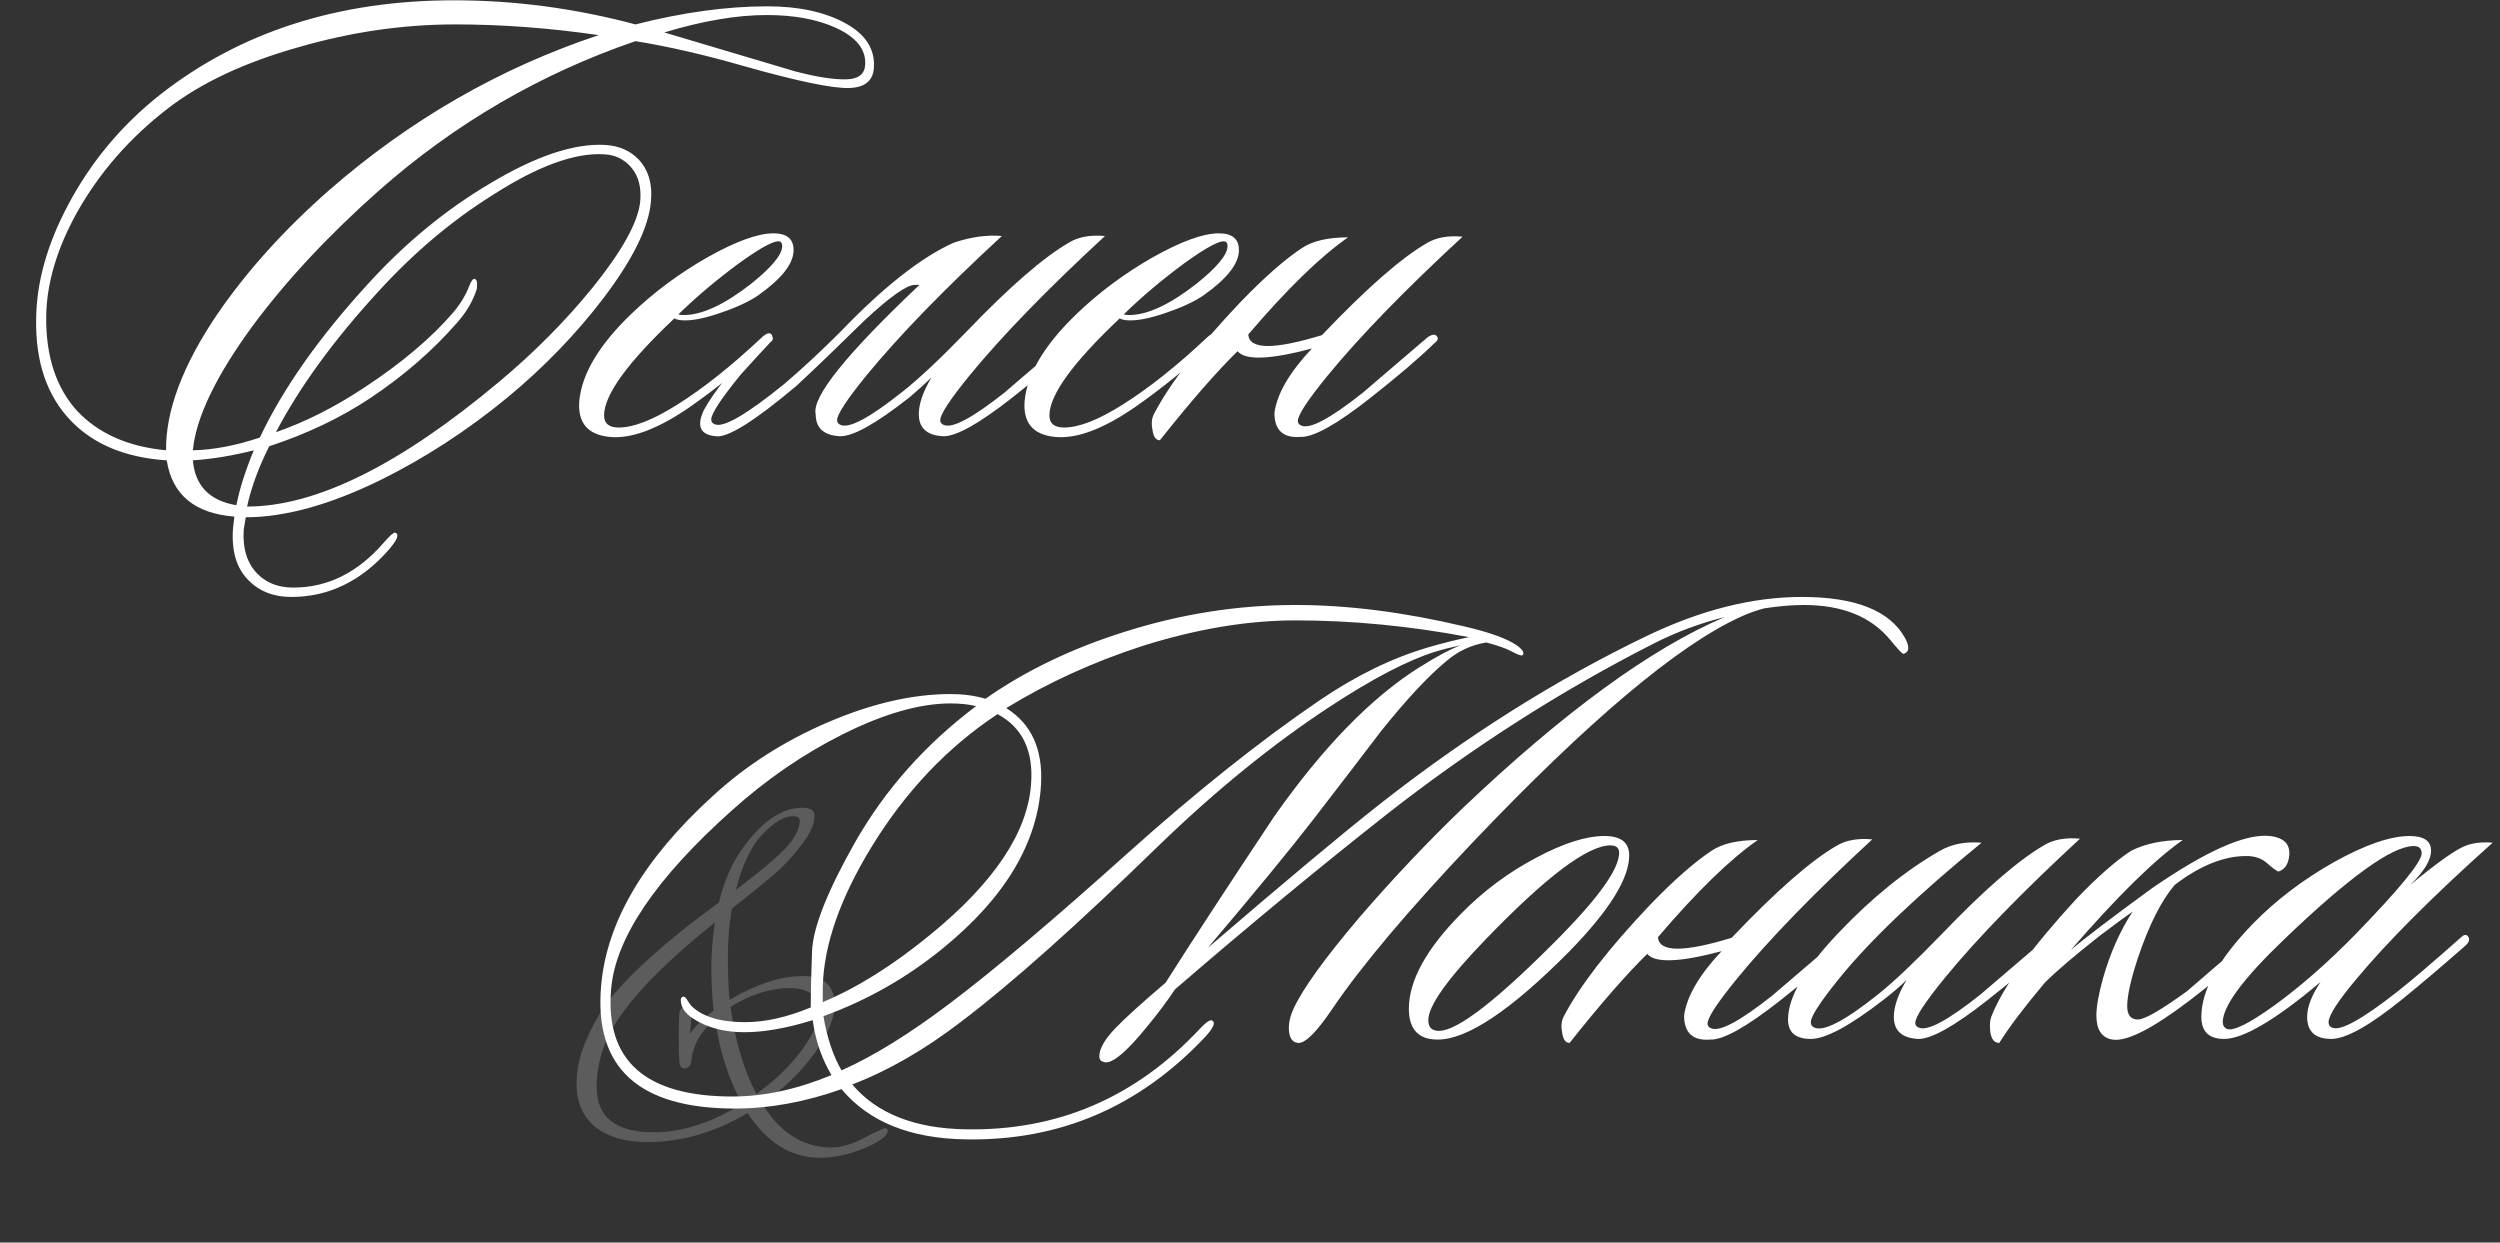
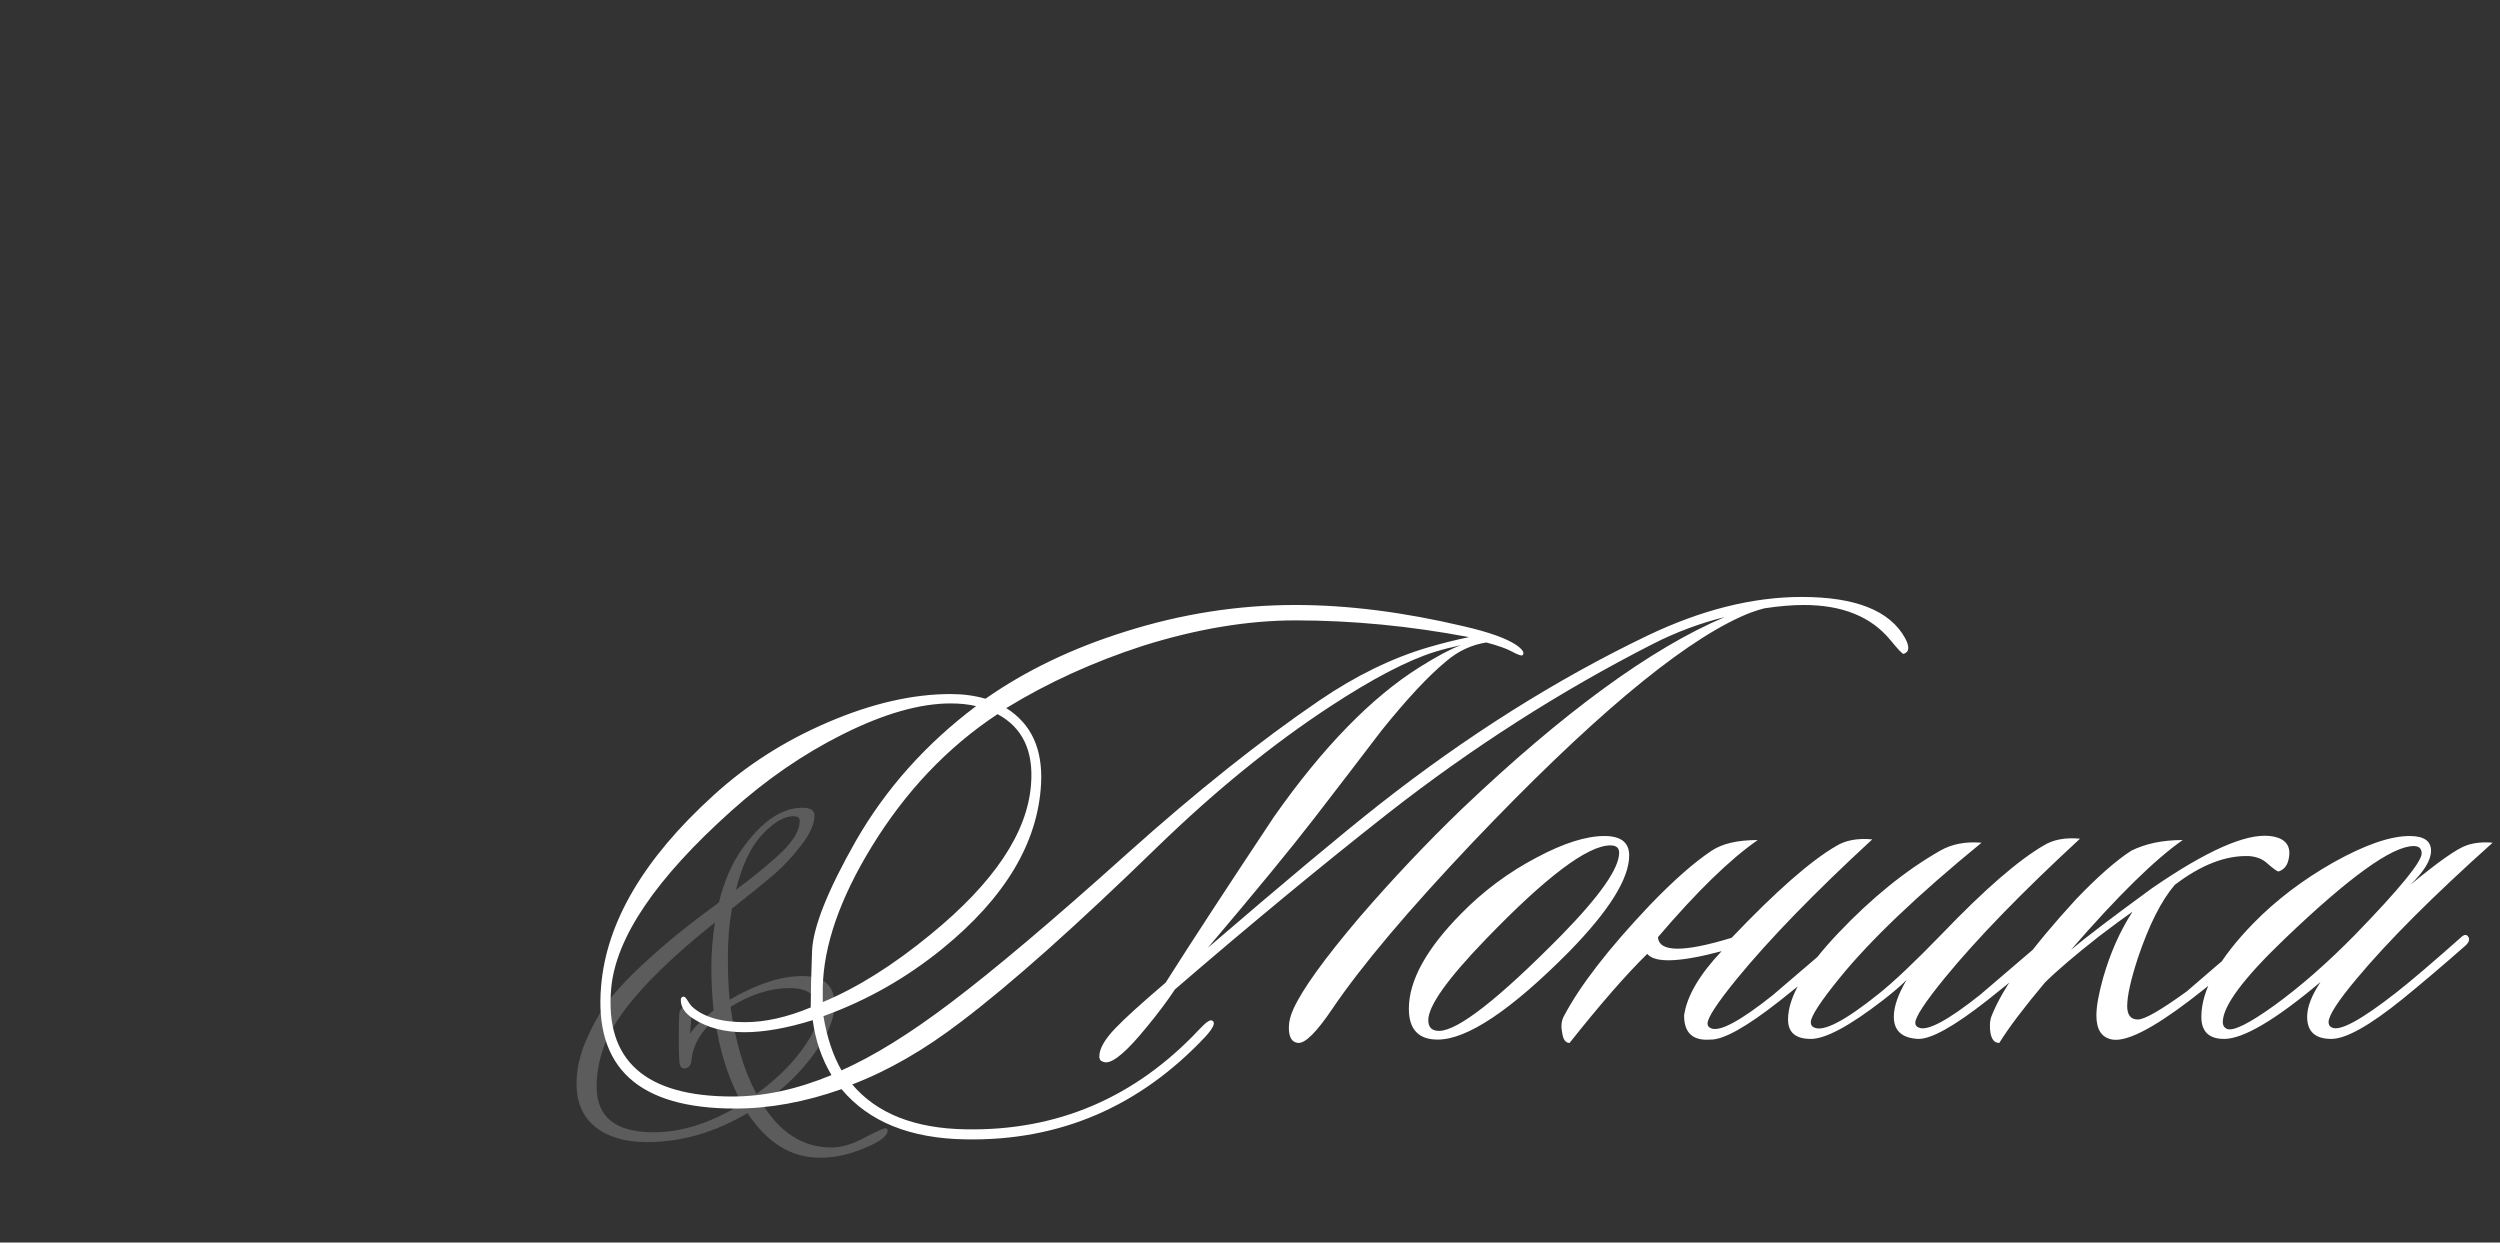
<svg xmlns="http://www.w3.org/2000/svg" width="336" height="167" viewBox="0 0 336 167" fill="none">
  <rect x="0" y="0" width="336" height="167" fill="#333333" stroke="none" />
-   <path d="M117.45 9.13C117.33 10.87 116.22 11.77 114.12 11.83C111.84 11.89 107.1 10.9 99.9 8.86C94.68 7.36 89.85 6.25 85.41 5.53C72.63 9.91 61.14 16.6 50.94 25.6C44.1 31.66 38.4 37.78 33.84 43.96C28.98 50.62 26.34 56.14 25.92 60.52C28.68 60.46 31.68 59.89 34.92 58.81C38.04 52.21 42.9 45.31 49.5 38.11C54.48 32.65 59.91 28.18 65.79 24.7C71.97 20.98 77.16 19.24 81.36 19.48C83.22 19.6 84.72 20.26 85.86 21.46C87.18 22.9 87.72 24.79 87.48 27.13C87.18 30.55 85.05 34.87 81.09 40.09C77.43 44.89 73.14 49.33 68.22 53.41C62.82 57.85 57.15 61.54 51.21 64.48C44.37 67.84 38.31 69.52 33.03 69.52L32.76 71.14C32.58 73.72 33.21 75.73 34.65 77.17C35.85 78.37 37.44 78.97 39.42 78.97C44.04 78.97 48.09 76.96 51.57 72.94C52.41 71.98 52.92 71.53 53.1 71.59C53.7 71.77 53.43 72.52 52.29 73.84C48.57 78.1 44.19 80.23 39.15 80.23C36.81 80.23 34.92 79.51 33.48 78.07C31.8 76.45 31.08 74.08 31.32 70.96C31.38 70.42 31.44 69.91 31.5 69.43C26.16 69.01 23.13 66.49 22.41 61.87C16.89 61.51 12.6 59.74 9.54 56.56C6.3 53.2 4.74 48.61 4.86 42.79C4.92 37.87 6.36 32.77 9.18 27.49C12.24 21.73 16.35 16.81 21.51 12.73C32.31 4.27 45.48 0.04 61.02 0.04C69.18 0.04 77.31 1.12 85.41 3.28C91.77 1.66 97.68 0.85 103.14 0.85C107.34 0.85 110.82 1.6 113.58 3.1C116.34 4.6 117.63 6.61 117.45 9.13ZM116.28 8.68C116.4 6.64 115.08 4.99 112.32 3.73C109.8 2.59 106.71 2.02 103.05 2.02C99.03 2.02 94.44 2.8 89.28 4.36C91.86 5.14 95.49 6.22 100.17 7.6C102.39 8.26 104.61 8.92 106.83 9.58C109.77 10.36 112.11 10.72 113.85 10.66C115.41 10.6 116.22 9.94 116.28 8.68ZM86.04 27.13C86.22 25.21 85.83 23.68 84.87 22.54C83.91 21.4 82.68 20.8 81.18 20.74C77.28 20.5 72.33 22.3 66.33 26.14C60.75 29.62 55.56 34 50.76 39.28C44.82 45.76 40.26 52.03 37.08 58.09C41.04 56.71 44.97 54.73 48.87 52.15C53.91 48.85 57.93 45.46 60.93 41.98C61.89 40.84 62.61 39.64 63.09 38.38C63.33 37.78 63.54 37.48 63.72 37.48C64.08 37.48 64.2 37.93 64.08 38.83C63.6 40.39 62.73 41.89 61.47 43.33C58.17 47.11 54.27 50.5 49.77 53.5C45.81 56.14 41.28 58.3 36.18 59.98C34.74 62.86 33.75 65.56 33.21 68.08C42.45 68.08 53.73 62.5 67.05 51.34C71.79 47.38 75.99 43.15 79.65 38.65C83.61 33.73 85.74 29.89 86.04 27.13ZM80.46 4.72C73.86 3.76 67.44 3.28 61.2 3.28C54.18 3.28 47.16 4.3 40.14 6.34C32.88 8.38 27 11.14 22.5 14.62C17.46 18.52 13.44 23.11 10.44 28.39C7.68 33.31 6.27 38.02 6.21 42.52C6.15 47.86 7.53 52.09 10.35 55.21C13.23 58.27 17.22 60.04 22.32 60.52C22.26 55.18 24.57 49.06 29.25 42.16C33.21 36.4 38.19 30.88 44.19 25.6C55.05 16.12 67.14 9.16 80.46 4.72ZM34.11 60.52C31.29 61.24 28.56 61.69 25.92 61.87C26.22 65.29 28.17 67.3 31.77 67.9C32.19 65.74 32.97 63.28 34.11 60.52ZM106.658 33.61C106.658 35.41 105.098 37.42 101.978 39.64C100.778 40.48 99.128 41.26 97.028 41.98C94.988 42.7 93.338 43.06 92.078 43.06C91.418 43.06 90.938 42.97 90.638 42.79C84.338 48.73 81.188 53.08 81.188 55.84C81.188 56.92 81.848 57.46 83.168 57.46C85.148 57.46 87.758 56.44 90.998 54.4C94.538 52.18 98.348 49.15 102.428 45.31C103.028 44.77 103.448 44.65 103.688 44.95C103.928 45.25 103.778 45.67 103.238 46.21C99.758 49.39 96.308 52.18 92.888 54.58C88.508 57.64 84.848 59.02 81.908 58.72C78.968 58.42 77.618 56.8 77.858 53.86C78.218 50.2 80.558 46.3 84.878 42.16C87.878 39.28 91.268 36.76 95.048 34.6C98.888 32.44 101.858 31.36 103.958 31.36C105.758 31.36 106.658 32.11 106.658 33.61ZM104.948 32.53C104.408 32.11 102.518 33.07 99.278 35.41C96.278 37.63 93.578 39.91 91.178 42.25C91.358 42.31 91.598 42.34 91.898 42.34C94.358 42.34 97.388 40.93 100.988 38.11C103.748 35.89 105.128 34.21 105.128 33.07C105.128 32.83 105.068 32.65 104.948 32.53ZM122.228 53.41C117.728 56.95 114.608 58.69 112.868 58.63C110.708 58.51 109.628 57.52 109.628 55.66C109.088 53.38 113.738 47.59 123.578 38.29H122.948C121.868 38.29 119.618 39.88 116.198 43.06C112.598 46.6 109.538 49.54 107.018 51.88C101.378 56.62 97.778 58.87 96.218 58.63C94.118 58.45 93.578 57.28 94.598 55.12C96.038 52.48 98.738 49.18 102.698 45.22C103.058 44.92 103.388 44.86 103.688 45.04C103.988 45.4 103.928 45.73 103.508 46.03C101.888 47.77 100.568 49.21 99.548 50.35C96.908 53.59 95.588 55.6 95.588 56.38C95.588 56.68 95.738 56.89 96.038 57.01C97.178 57.55 100.298 55.75 105.398 51.61C107.798 49.57 110.348 47.2 113.048 44.5C118.748 38.56 123.788 34.6 128.168 32.62C130.508 31.84 132.668 31.54 134.648 31.72C126.908 38.86 120.848 45.1 116.468 50.44C113.828 53.68 112.508 55.69 112.508 56.47C112.508 56.77 112.658 56.98 112.958 57.1C114.098 57.64 116.858 56.17 121.238 52.69C123.458 50.95 126.368 48.22 129.968 44.5C135.668 38.56 140.228 34.6 143.648 32.62C144.908 31.84 146.528 31.54 148.508 31.72C140.768 38.86 134.708 45.1 130.328 50.44C127.688 53.68 126.368 55.69 126.368 56.47C126.368 56.77 126.518 56.98 126.818 57.1C127.958 57.64 130.718 56.17 135.098 52.69C135.218 52.57 138.128 50.08 143.828 45.22C144.368 44.86 144.758 44.8 144.998 45.04C145.298 45.34 145.208 45.67 144.728 46.03C142.628 48.07 139.748 50.53 136.088 53.41C131.588 56.95 128.468 58.69 126.728 58.63C124.568 58.51 123.488 57.52 123.488 55.66C123.488 54.28 124.058 52.63 125.198 50.71C124.418 51.49 123.428 52.39 122.228 53.41ZM166.511 33.61C166.511 35.41 164.951 37.42 161.831 39.64C160.631 40.48 158.981 41.26 156.881 41.98C154.841 42.7 153.191 43.06 151.931 43.06C151.271 43.06 150.791 42.97 150.491 42.79C144.191 48.73 141.041 53.08 141.041 55.84C141.041 56.92 141.701 57.46 143.021 57.46C145.001 57.46 147.611 56.44 150.851 54.4C154.391 52.18 158.201 49.15 162.281 45.31C162.881 44.77 163.301 44.65 163.541 44.95C163.781 45.25 163.631 45.67 163.091 46.21C159.611 49.39 156.161 52.18 152.741 54.58C148.361 57.64 144.701 59.02 141.761 58.72C138.821 58.42 137.471 56.8 137.711 53.86C138.071 50.2 140.411 46.3 144.731 42.16C147.731 39.28 151.121 36.76 154.901 34.6C158.741 32.44 161.711 31.36 163.811 31.36C165.611 31.36 166.511 32.11 166.511 33.61ZM164.801 32.53C164.261 32.11 162.371 33.07 159.131 35.41C156.131 37.63 153.431 39.91 151.031 42.25C151.211 42.31 151.451 42.34 151.751 42.34C154.211 42.34 157.241 40.93 160.841 38.11C163.601 35.89 164.981 34.21 164.981 33.07C164.981 32.83 164.921 32.65 164.801 32.53ZM167.772 44.95C167.892 46.99 171.192 47.02 177.672 45.04C183.612 38.8 188.292 34.69 191.712 32.71C192.972 31.93 194.592 31.63 196.572 31.81C188.832 38.95 182.772 45.19 178.392 50.53C175.752 53.77 174.432 55.78 174.432 56.56C174.432 56.86 174.582 57.07 174.882 57.19C176.022 57.73 178.782 56.26 183.162 52.78C183.282 52.66 186.192 50.17 191.892 45.31C192.432 44.95 192.822 44.89 193.062 45.13C193.362 45.43 193.272 45.76 192.792 46.12C190.692 48.16 187.812 50.62 184.152 53.5C179.652 57.04 176.532 58.78 174.792 58.72C172.452 58.9 171.282 57.82 171.282 55.48C171.642 52.9 173.322 50.02 176.322 46.84C170.682 48.34 167.352 48.46 166.332 47.2C163.512 49.96 160.032 53.95 155.892 59.17C155.352 59.17 155.022 58.72 154.902 57.82C154.722 56.98 154.782 56.26 155.082 55.66C157.242 51.52 161.112 46.51 166.692 40.63C169.872 37.33 172.632 34.9 174.972 33.34C176.412 32.38 178.482 31.9 181.182 31.9C177.462 34.48 172.992 38.83 167.772 44.95Z" fill="white" />
  <path d="M256.02 85.72C256.68 86.92 256.62 87.64 255.84 87.88C255.72 87.94 255.12 87.31 254.04 85.99C251.46 82.87 247.59 81.31 242.43 81.31C240.87 81.31 239.1 81.46 237.12 81.76C235.98 82.06 234.9 82.45 233.88 82.93C225.48 86.77 213.51 96.85 197.97 113.17C189.27 122.35 182.97 129.82 179.07 135.58C176.97 138.7 175.44 140.23 174.48 140.17C173.64 140.11 173.22 139.42 173.22 138.1C173.22 137.32 173.43 136.48 173.85 135.58C175.05 132.94 177.99 128.86 182.67 123.34C187.17 118.12 191.79 113.23 196.53 108.67C210.15 95.71 221.91 87.13 231.81 82.93C228.45 83.77 225.24 84.97 222.18 86.53C209.7 92.89 197.79 100.51 186.45 109.39C177.45 116.47 167.94 124.33 157.92 132.97C156.84 134.59 155.58 136.27 154.14 138.01C151.56 141.19 149.73 142.78 148.65 142.78C148.47 142.78 148.26 142.72 148.02 142.6C147.84 142.48 147.75 142.27 147.75 141.97C147.75 140.95 148.47 139.69 149.91 138.19C151.17 136.87 153.42 134.83 156.66 132.07C160.08 126.67 164.94 119.23 171.24 109.75C177.78 100.45 184.29 93.76 190.77 89.68C193.17 88.18 195.03 87.19 196.35 86.71C194.97 87.01 193.8 87.31 192.84 87.61C189.18 88.75 184.47 91.21 178.71 94.99C171.03 100.03 163.35 106.27 155.67 113.71C144.69 124.39 135.87 132.25 129.21 137.29C124.29 141.07 119.4 143.89 114.54 145.75C117.84 149.65 122.91 151.66 129.75 151.78C142.11 152.02 152.61 147.52 161.25 138.28C162.15 137.32 162.72 136.96 162.96 137.2C163.38 137.44 163.08 138.13 162.06 139.27C153.18 148.75 142.41 153.37 129.75 153.13C122.31 153.01 116.76 150.76 113.1 146.38C108.18 148.12 103.41 148.99 98.79 148.99C85.83 148.99 79.83 143.5 80.79 132.52C81.51 123.94 86.52 115.42 95.82 106.96C100.26 102.88 105.42 99.58 111.3 97.06C117.18 94.54 122.67 93.28 127.77 93.28C129.45 93.28 131.01 93.49 132.45 93.91C137.85 90.13 144.09 87.13 151.17 84.91C158.73 82.51 166.38 81.31 174.12 81.31C181.14 81.31 188.7 82.27 196.8 84.19C200.16 84.97 202.5 85.81 203.82 86.71C204.66 87.31 204.93 87.76 204.63 88.06C204.51 88.18 204 88 203.1 87.52C202.44 87.16 201.33 86.77 199.77 86.35C197.79 86.65 195.99 87.49 194.37 88.87C191.97 90.85 189.06 93.97 185.64 98.23C182.58 102.25 179.52 106.24 176.46 110.2C173.4 114.16 168.69 119.89 162.33 127.39C172.59 118.57 180.27 112.15 185.37 108.13C197.13 98.89 209.13 91.33 221.37 85.45C228.63 81.97 235.56 80.23 242.16 80.23C249.36 80.23 253.98 82.06 256.02 85.72ZM197.43 85.63C189.51 84.13 181.74 83.38 174.12 83.38C167.7 83.38 160.86 84.52 153.6 86.8C146.94 88.96 140.82 91.75 135.24 95.17C138.6 97.27 140.16 100.66 139.92 105.34C139.5 113.26 135.09 120.64 126.69 127.48C121.83 131.44 116.49 134.47 110.67 136.57C111.15 139.45 111.96 141.88 113.1 143.86C117.42 141.94 122.31 138.91 127.77 134.77C133.65 130.33 141.6 123.61 151.62 114.61C160.8 106.39 169.35 99.58 177.27 94.18C182.19 90.82 187.11 88.42 192.03 86.98C193.89 86.44 195.69 85.99 197.43 85.63ZM138.57 105.43C138.93 100.93 137.43 97.78 134.07 95.98C127.35 100.42 121.71 106.36 117.15 113.8C112.89 120.76 110.7 127.06 110.58 132.7V134.68C115.2 132.76 120.03 129.73 125.07 125.59C133.59 118.63 138.09 111.91 138.57 105.43ZM131.19 94.9C130.17 94.66 129.03 94.54 127.77 94.54C123.63 94.54 118.8 95.92 113.28 98.68C108 101.32 103.02 104.74 98.34 108.94C88.14 118.06 82.74 126.04 82.14 132.88C81.3 142.54 86.73 147.37 98.43 147.37C102.69 147.37 107.13 146.41 111.75 144.49C110.43 142.27 109.59 139.81 109.23 137.11C105.75 138.19 102.69 138.73 100.05 138.73C97.35 138.73 95.07 138.13 93.21 136.93C92.07 136.21 91.5 135.37 91.5 134.41C91.5 134.17 91.59 134.02 91.77 133.96C91.95 133.9 92.13 134.02 92.31 134.32C92.61 134.8 92.82 135.1 92.94 135.22C94.44 136.66 96.84 137.38 100.14 137.38C102.84 137.38 105.78 136.72 108.96 135.4C108.96 133.54 109.02 131.02 109.14 127.84C109.26 124.66 111.21 119.74 114.99 113.08C119.01 106.06 124.41 100 131.19 94.9ZM218.963 114.97C218.963 118.09 216.263 122.41 210.863 127.93C203.063 135.79 197.183 139.72 193.222 139.72C190.642 139.72 189.352 138.34 189.352 135.58C189.352 131.8 191.692 127.54 196.373 122.8C199.373 119.74 202.763 117.22 206.542 115.24C210.143 113.32 213.173 112.36 215.633 112.36C217.853 112.36 218.963 113.23 218.963 114.97ZM216.442 113.62C213.383 113.62 207.803 117.82 199.703 126.22C194.543 131.56 191.962 135.19 191.962 137.11C191.962 138.07 192.442 138.55 193.403 138.55C195.923 138.55 201.413 134.26 209.873 125.68C215.033 120.4 217.613 116.71 217.613 114.61C217.613 113.95 217.223 113.62 216.442 113.62ZM222.833 125.95C222.953 127.99 226.253 128.02 232.733 126.04C238.673 119.8 243.353 115.69 246.773 113.71C248.033 112.93 249.653 112.63 251.633 112.81C243.893 119.95 237.833 126.19 233.453 131.53C230.813 134.77 229.493 136.78 229.493 137.56C229.493 137.86 229.643 138.07 229.943 138.19C231.083 138.73 233.843 137.26 238.223 133.78C238.343 133.66 241.253 131.17 246.953 126.31C247.493 125.95 247.883 125.89 248.123 126.13C248.423 126.43 248.333 126.76 247.853 127.12C245.753 129.16 242.873 131.62 239.213 134.5C234.713 138.04 231.593 139.78 229.853 139.72C227.513 139.9 226.343 138.82 226.343 136.48C226.703 133.9 228.383 131.02 231.383 127.84C225.743 129.34 222.413 129.46 221.393 128.2C218.573 130.96 215.092 134.95 210.952 140.17C210.412 140.17 210.082 139.72 209.962 138.82C209.782 137.98 209.842 137.26 210.142 136.66C212.302 132.52 216.172 127.51 221.752 121.63C224.933 118.33 227.693 115.9 230.033 114.34C231.473 113.38 233.543 112.9 236.243 112.9C232.523 115.48 228.053 119.83 222.833 125.95ZM279.552 112.72C271.812 119.86 265.752 126.1 261.372 131.44C258.732 134.68 257.412 136.69 257.412 137.47C257.412 137.77 257.562 137.98 257.862 138.1C259.002 138.64 261.762 137.17 266.142 133.69C266.262 133.57 269.172 131.08 274.872 126.22C275.412 125.86 275.802 125.8 276.042 126.04C276.342 126.34 276.252 126.67 275.772 127.03C273.672 129.07 270.792 131.53 267.132 134.41C262.632 137.95 259.512 139.69 257.772 139.63C255.612 139.51 254.532 138.52 254.532 136.66C254.532 135.28 255.102 133.63 256.242 131.71C255.462 132.49 254.412 133.39 253.092 134.41C248.592 137.89 245.352 139.63 243.372 139.63C241.332 139.63 240.312 138.76 240.312 137.02C240.312 134.02 242.562 130.15 247.062 125.41C251.562 120.67 256.122 116.98 260.742 114.34C262.302 113.44 264.162 113.08 266.322 113.26C257.742 120.28 251.382 126.34 247.242 131.44C244.662 134.62 243.372 136.6 243.372 137.38C243.372 137.74 243.522 137.98 243.822 138.1C245.082 138.7 247.962 137.2 252.462 133.6C254.562 131.92 257.412 129.22 261.012 125.5C266.712 119.56 271.272 115.6 274.692 113.62C275.952 112.84 277.572 112.54 279.552 112.72ZM279.055 120.82C281.935 117.82 284.395 115.66 286.435 114.34C288.355 113.38 290.665 112.9 293.365 112.9C289.645 115.48 284.635 120.4 278.335 127.66C280.255 126.04 283.885 123.28 289.225 119.38C296.545 114.34 301.825 112 305.065 112.36C307.165 112.6 308.005 113.65 307.585 115.51C307.405 116.35 306.955 116.89 306.235 117.13C306.055 117.13 305.485 116.71 304.525 115.87C303.925 115.39 303.175 115.12 302.275 115.06C299.155 114.94 295.825 116.23 292.285 118.93C290.485 121.03 288.835 124.3 287.335 128.74C286.375 131.68 285.895 133.84 285.895 135.22C285.895 136.42 286.375 137.02 287.335 137.02C288.235 137.02 290.425 135.76 293.905 133.24C296.245 131.2 299.095 128.77 302.455 125.95C302.815 125.59 303.145 125.56 303.445 125.86C303.745 126.16 303.655 126.55 303.175 127.03C300.055 129.85 297.115 132.31 294.355 134.41C289.315 138.25 285.835 140.02 283.915 139.72C282.475 139.48 281.755 138.4 281.755 136.48C281.755 135.28 282.055 133.6 282.655 131.44C283.615 128.08 284.935 125.11 286.615 122.53C285.655 123.19 284.185 124.27 282.205 125.77C278.845 128.41 276.385 130.51 274.825 132.07C272.005 135.43 269.965 138.13 268.705 140.17C267.865 140.17 267.445 139.39 267.445 137.83C267.445 137.41 267.505 137.02 267.625 136.66C269.125 132.76 272.935 127.48 279.055 120.82ZM335.011 113.26C327.031 120.4 320.941 126.49 316.741 131.53C314.221 134.53 312.961 136.48 312.961 137.38C312.961 137.74 313.111 137.98 313.411 138.1C314.491 138.64 317.401 137.05 322.141 133.33C324.121 131.77 326.971 129.34 330.691 126.04C331.171 125.56 331.531 125.53 331.771 125.95C331.951 126.31 331.801 126.7 331.321 127.12C328.321 129.76 325.531 132.13 322.951 134.23C318.511 137.83 315.301 139.63 313.321 139.63C311.161 139.63 310.081 138.64 310.081 136.66C310.081 135.34 310.681 133.78 311.881 131.98C305.821 137.08 301.501 139.63 298.921 139.63C296.881 139.63 295.861 138.64 295.861 136.66C295.861 133.06 298.201 128.86 302.881 124.06C305.941 120.94 309.541 118.21 313.681 115.87C317.881 113.53 321.271 112.36 323.851 112.36C325.771 112.36 326.731 113.02 326.731 114.34C326.731 115.6 325.801 117.13 323.941 118.93C327.721 115.81 330.241 114.04 331.501 113.62C332.521 113.26 333.691 113.14 335.011 113.26ZM324.391 113.71C321.511 113.71 315.721 117.88 307.021 126.22C301.501 131.5 298.741 135.22 298.741 137.38C298.741 137.8 298.921 138.1 299.281 138.28C300.121 138.64 302.251 137.59 305.671 135.13C309.151 132.61 312.751 129.46 316.471 125.68C322.471 119.5 325.471 115.84 325.471 114.7C325.471 114.04 325.111 113.71 324.391 113.71Z" fill="white" />
  <path opacity="0.2" d="M77.487 145.64C77.487 143.76 77.907 141.84 78.747 139.88C79.587 137.92 80.547 136.2 81.627 134.72C82.747 133.24 84.287 131.58 86.247 129.74C88.247 127.9 89.907 126.46 91.227 125.42C92.547 124.34 94.347 122.96 96.627 121.28C97.347 118.32 98.447 115.84 99.927 113.84C102.487 110.32 105.127 108.56 107.847 108.56C108.927 108.56 109.467 108.9 109.467 109.58C109.467 110.74 108.887 112.06 107.727 113.54C106.607 115.02 105.387 116.34 104.067 117.5C102.747 118.62 100.847 120.16 98.367 122.12C98.007 124.16 97.827 126.34 97.827 128.66C97.827 130.98 97.907 132.88 98.067 134.36C101.707 132.24 104.967 131.18 107.847 131.18C110.727 131.18 112.167 132.46 112.167 135.02C112.167 136.86 111.267 139.04 109.467 141.56C107.667 144.08 105.327 146.34 102.447 148.34C104.847 152.26 107.947 154.22 111.747 154.22C113.107 154.22 114.587 153.78 116.187 152.9C117.827 152.06 118.747 151.64 118.947 151.64C119.187 151.64 119.307 151.74 119.307 151.94C119.307 152.66 118.287 153.44 116.247 154.28C114.207 155.16 112.187 155.6 110.187 155.6C106.347 155.6 103.107 153.6 100.467 149.6C96.067 152.2 91.567 153.5 86.967 153.5C84.047 153.5 81.727 152.82 80.007 151.46C78.327 150.1 77.487 148.16 77.487 145.64ZM92.727 138.92C93.487 137.88 94.547 136.84 95.907 135.8C95.707 133.88 95.607 131.94 95.607 129.98C95.607 128.02 95.767 126.02 96.087 123.98C88.207 130.26 83.327 135.58 81.447 139.94C80.607 141.98 80.187 144.02 80.187 146.06C80.187 150.14 82.747 152.18 87.867 152.18C91.667 152.18 95.627 150.9 99.747 148.34C97.947 145.14 96.727 141.34 96.087 136.94C94.087 138.74 93.027 140.68 92.907 142.76C92.747 143.32 92.427 143.6 91.947 143.6C91.507 143.6 91.287 143.18 91.287 142.34C91.247 141.94 91.227 141.02 91.227 139.58C91.227 138.1 91.247 137.04 91.287 136.4C91.327 135.72 91.567 135.38 92.007 135.38C92.247 135.38 92.447 135.52 92.607 135.8C92.807 136.04 92.907 136.36 92.907 136.76C92.907 137.12 92.847 137.84 92.727 138.92ZM110.007 135.98C110.007 133.86 108.707 132.8 106.107 132.8C103.547 132.8 100.907 133.64 98.187 135.32C98.827 140 99.987 143.9 101.667 147.02C104.107 145.26 106.107 143.34 107.667 141.26C109.227 139.18 110.007 137.42 110.007 135.98ZM107.487 110.3C107.487 109.9 107.187 109.7 106.587 109.7C105.387 109.7 104.007 110.52 102.447 112.16C100.927 113.76 99.747 116.24 98.907 119.6C101.827 117.4 103.987 115.6 105.387 114.2C106.787 112.76 107.487 111.46 107.487 110.3Z" fill="white" />
</svg>